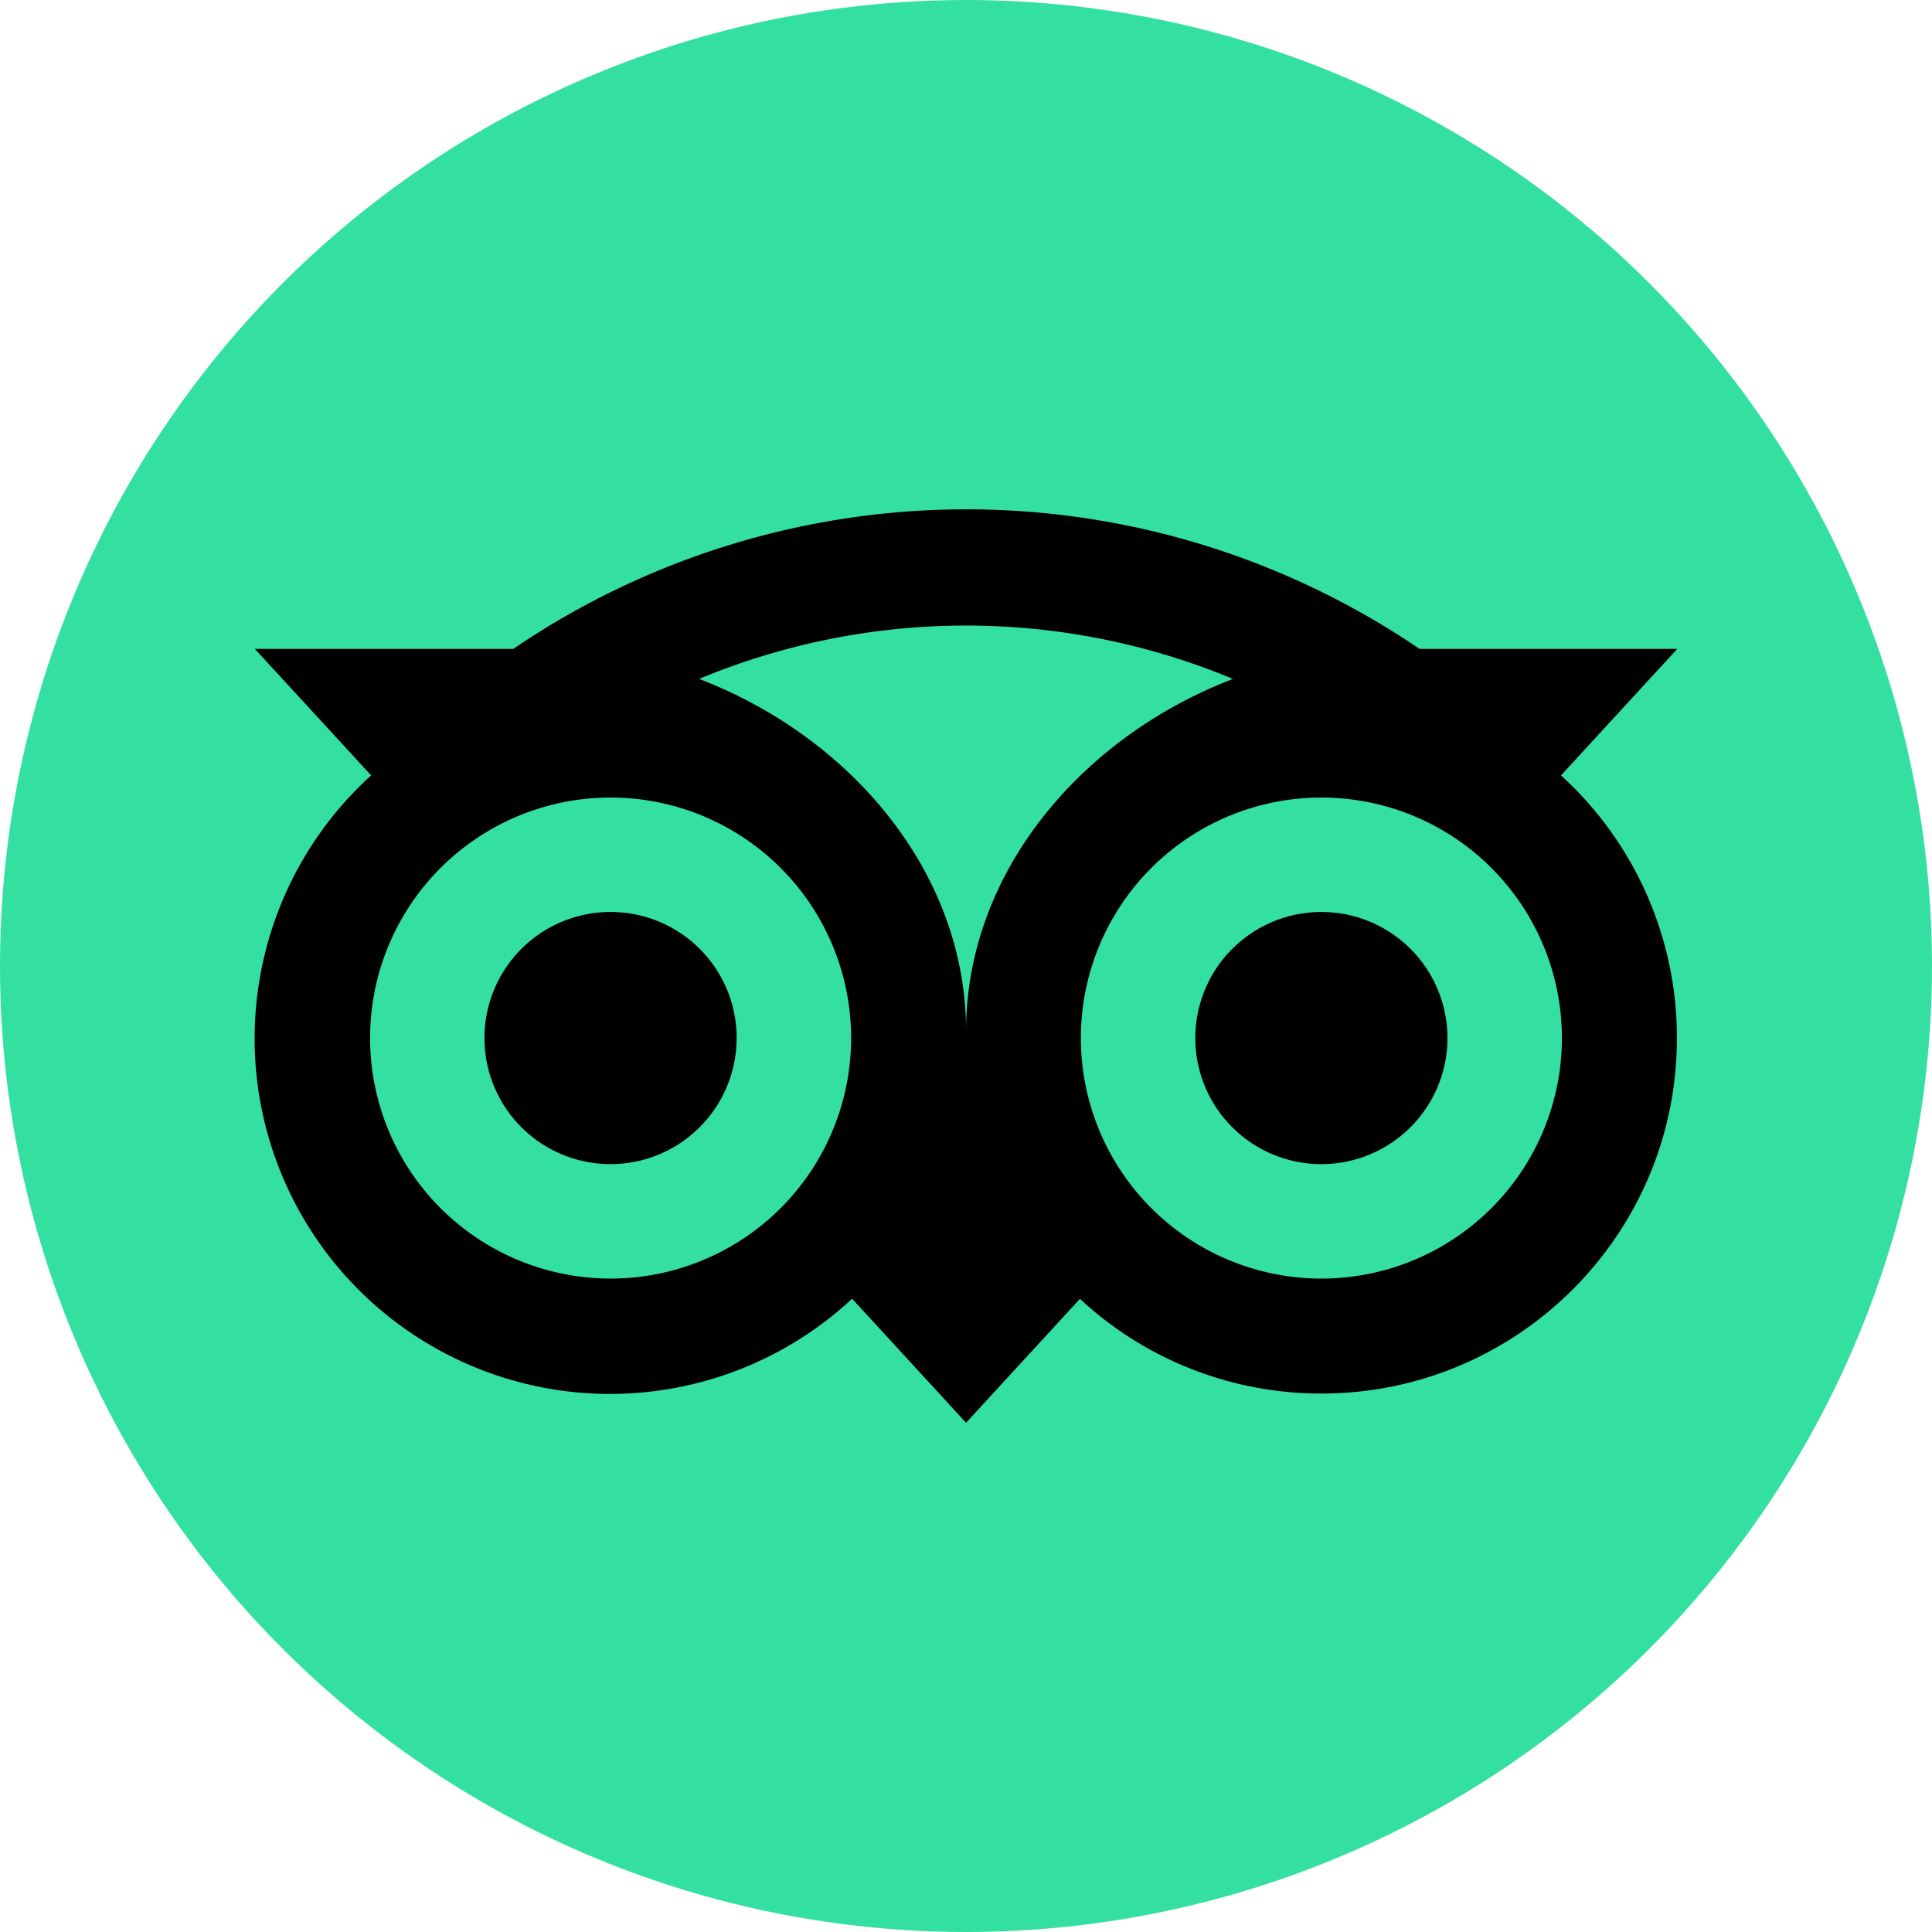
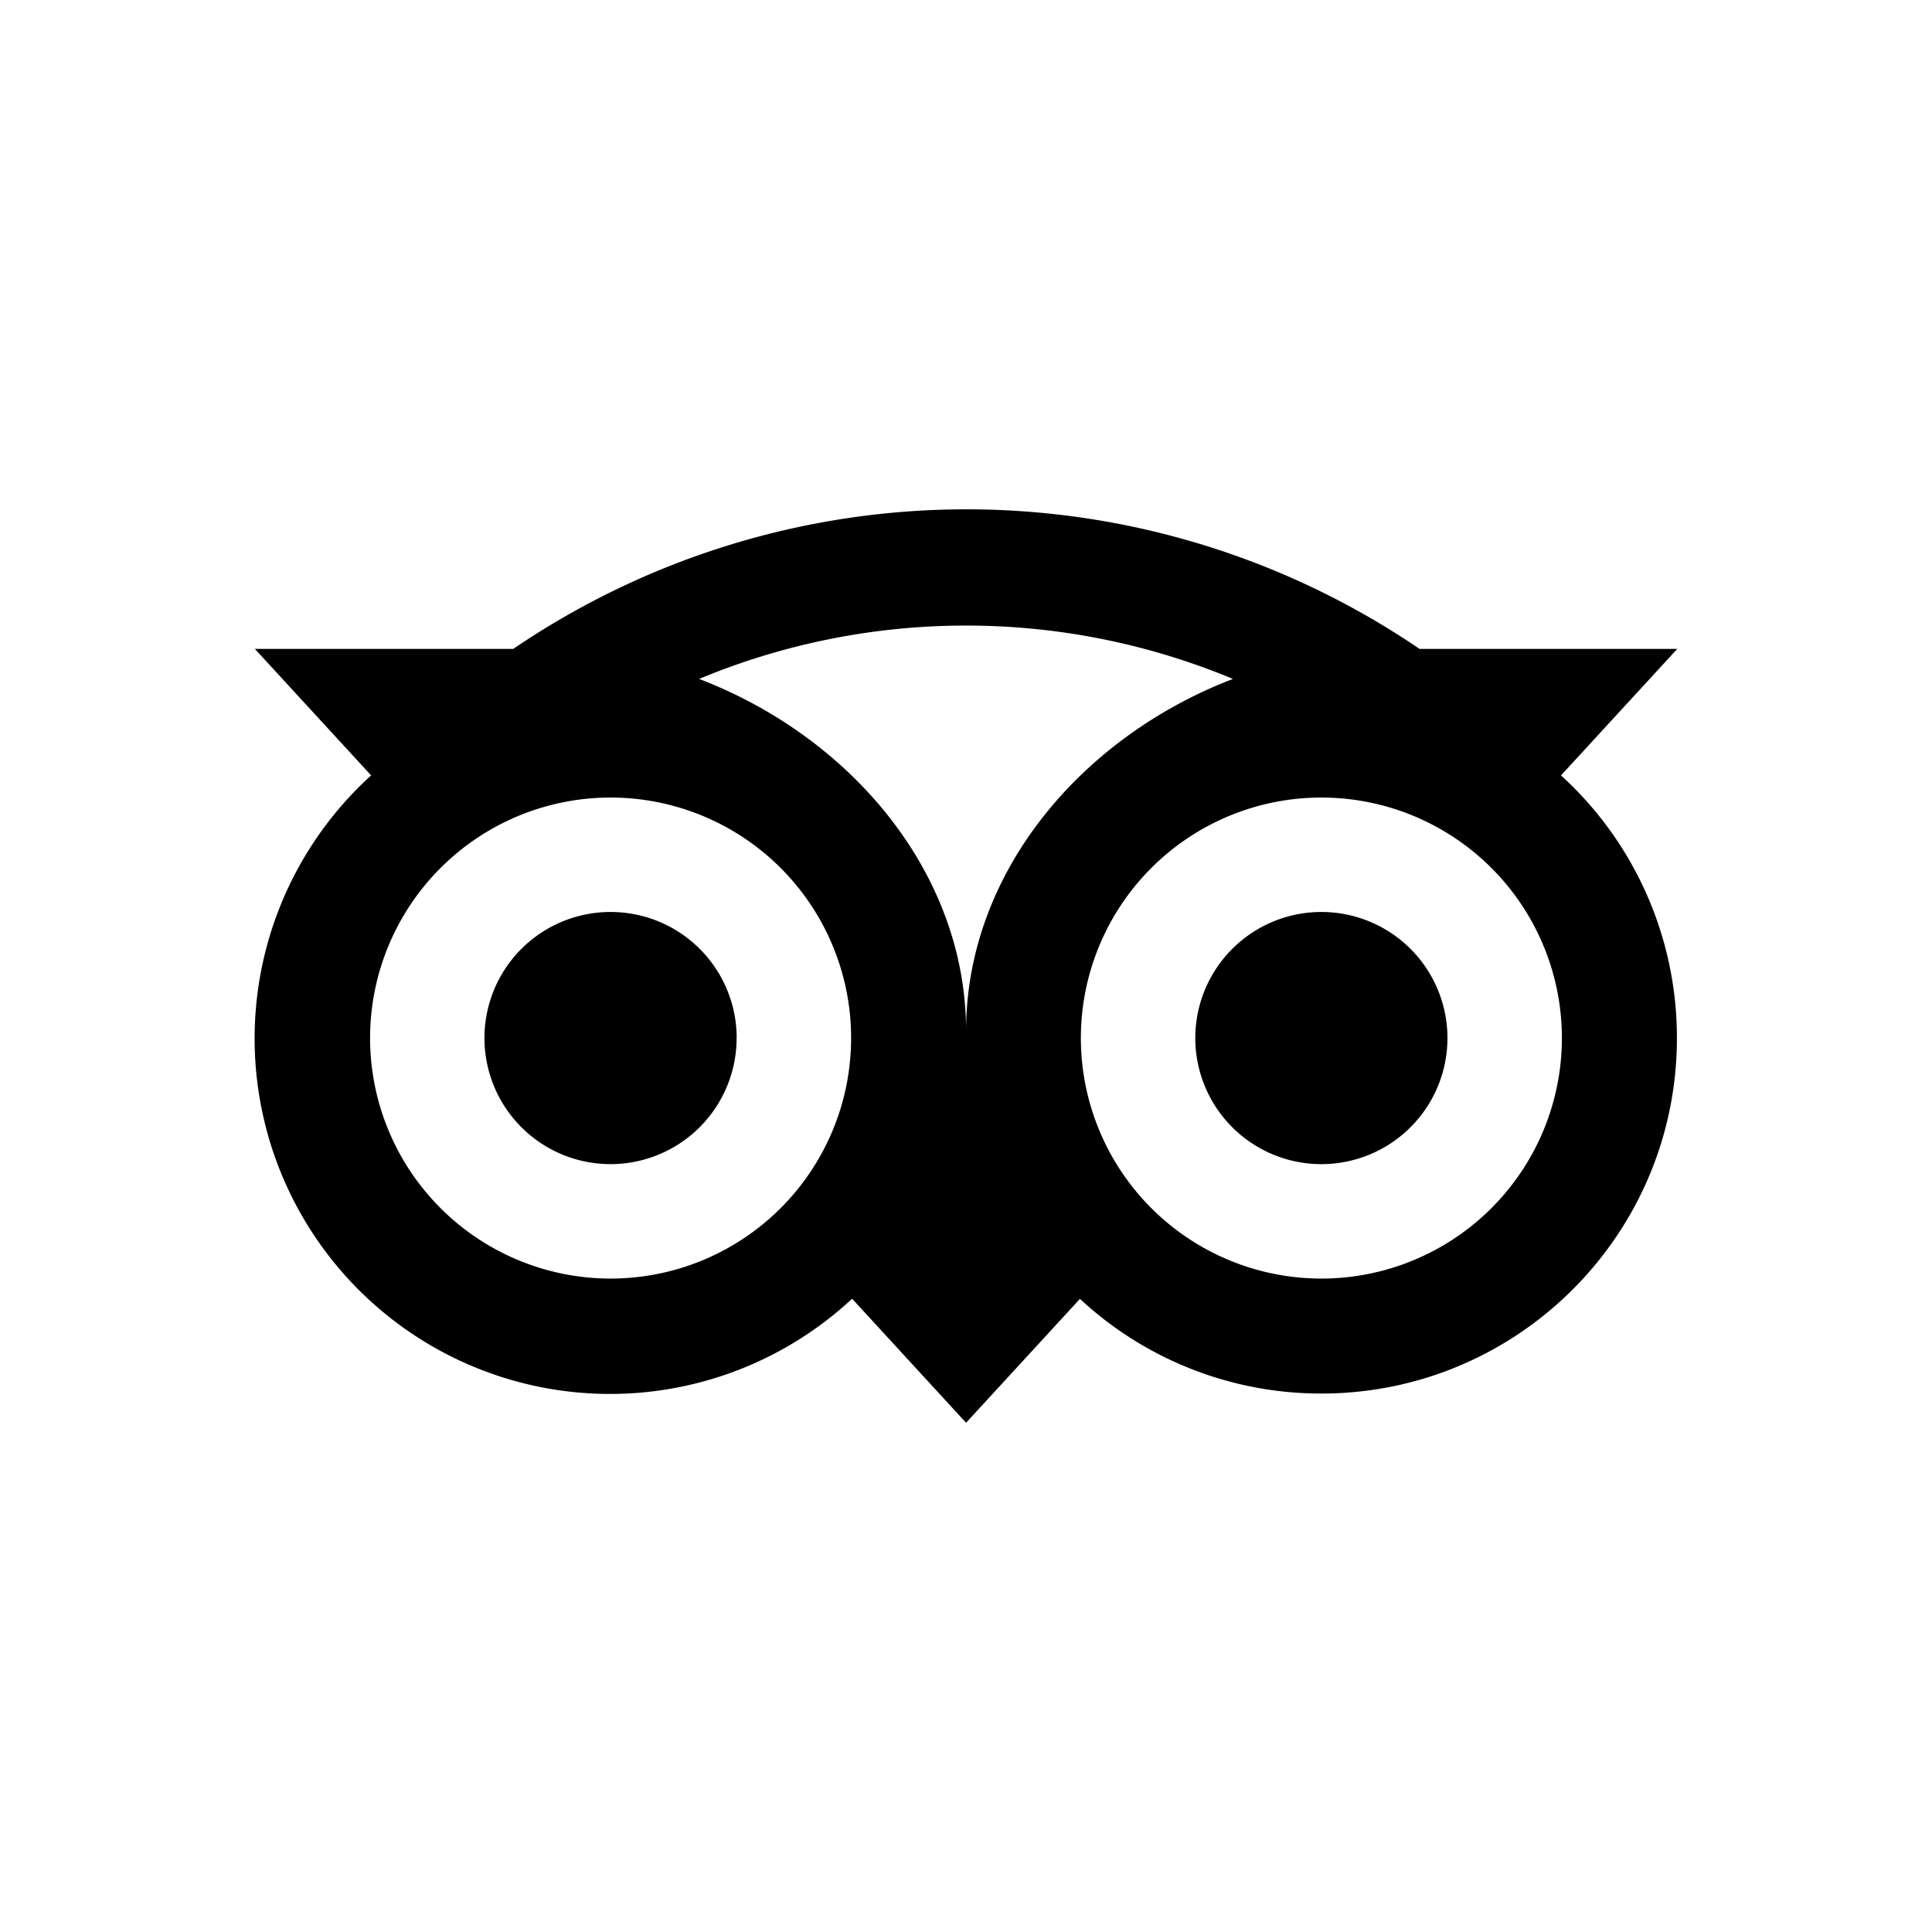
<svg xmlns="http://www.w3.org/2000/svg" id="Layer_1" data-name="Layer 1" viewBox="0 0 872.22 872.22">
  <defs>
    <style>.cls-1{fill:#34e0a1;}</style>
  </defs>
  <title>Tripadvisor_Logo_circle-green_RGB</title>
-   <circle class="cls-1" cx="436.11" cy="436.11" r="436.11" />
-   <path d="M818.35,463.9l52.5-57.12H754.46a363.57,363.57,0,0,0-409.1,0H228.67l52.5,57.12A160.45,160.45,0,1,0,498.32,700.16l51.44,56,51.41-55.93a159.81,159.81,0,0,0,109,42.74c88.61,0,160.51-71.84,160.51-160.45A160.07,160.07,0,0,0,818.35,463.9ZM389.28,691.06A108.58,108.58,0,1,1,497.86,582.48,108.58,108.58,0,0,1,389.28,691.06ZM549.76,579.35c0-71.45-52-132.76-120.51-159a313.36,313.36,0,0,1,241,0C601.72,446.6,549.76,507.9,549.76,579.35ZM710.17,691.06A108.58,108.58,0,1,1,818.75,582.48,108.58,108.58,0,0,1,710.17,691.06Zm0-165.5a56.92,56.92,0,1,0,56.92,56.92A56.92,56.92,0,0,0,710.17,525.56Zm-264,56.92a56.92,56.92,0,1,1-56.92-56.92A56.91,56.91,0,0,1,446.2,582.48Z" transform="translate(-113.62 -113.84)" />
+   <path d="M818.35,463.9l52.5-57.12H754.46a363.57,363.57,0,0,0-409.1,0H228.67l52.5,57.12A160.45,160.45,0,1,0,498.32,700.16l51.44,56,51.41-55.93a159.81,159.81,0,0,0,109,42.74c88.61,0,160.51-71.84,160.51-160.45A160.07,160.07,0,0,0,818.35,463.9ZM389.28,691.06A108.58,108.58,0,1,1,497.86,582.48,108.58,108.58,0,0,1,389.28,691.06ZM549.76,579.35c0-71.45-52-132.76-120.51-159a313.36,313.36,0,0,1,241,0C601.72,446.6,549.76,507.9,549.76,579.35ZM710.17,691.06A108.58,108.58,0,1,1,818.75,582.48,108.58,108.58,0,0,1,710.17,691.06Zm0-165.5a56.92,56.92,0,1,0,56.92,56.92A56.92,56.92,0,0,0,710.17,525.56m-264,56.92a56.92,56.92,0,1,1-56.92-56.92A56.91,56.91,0,0,1,446.2,582.48Z" transform="translate(-113.62 -113.84)" />
</svg>